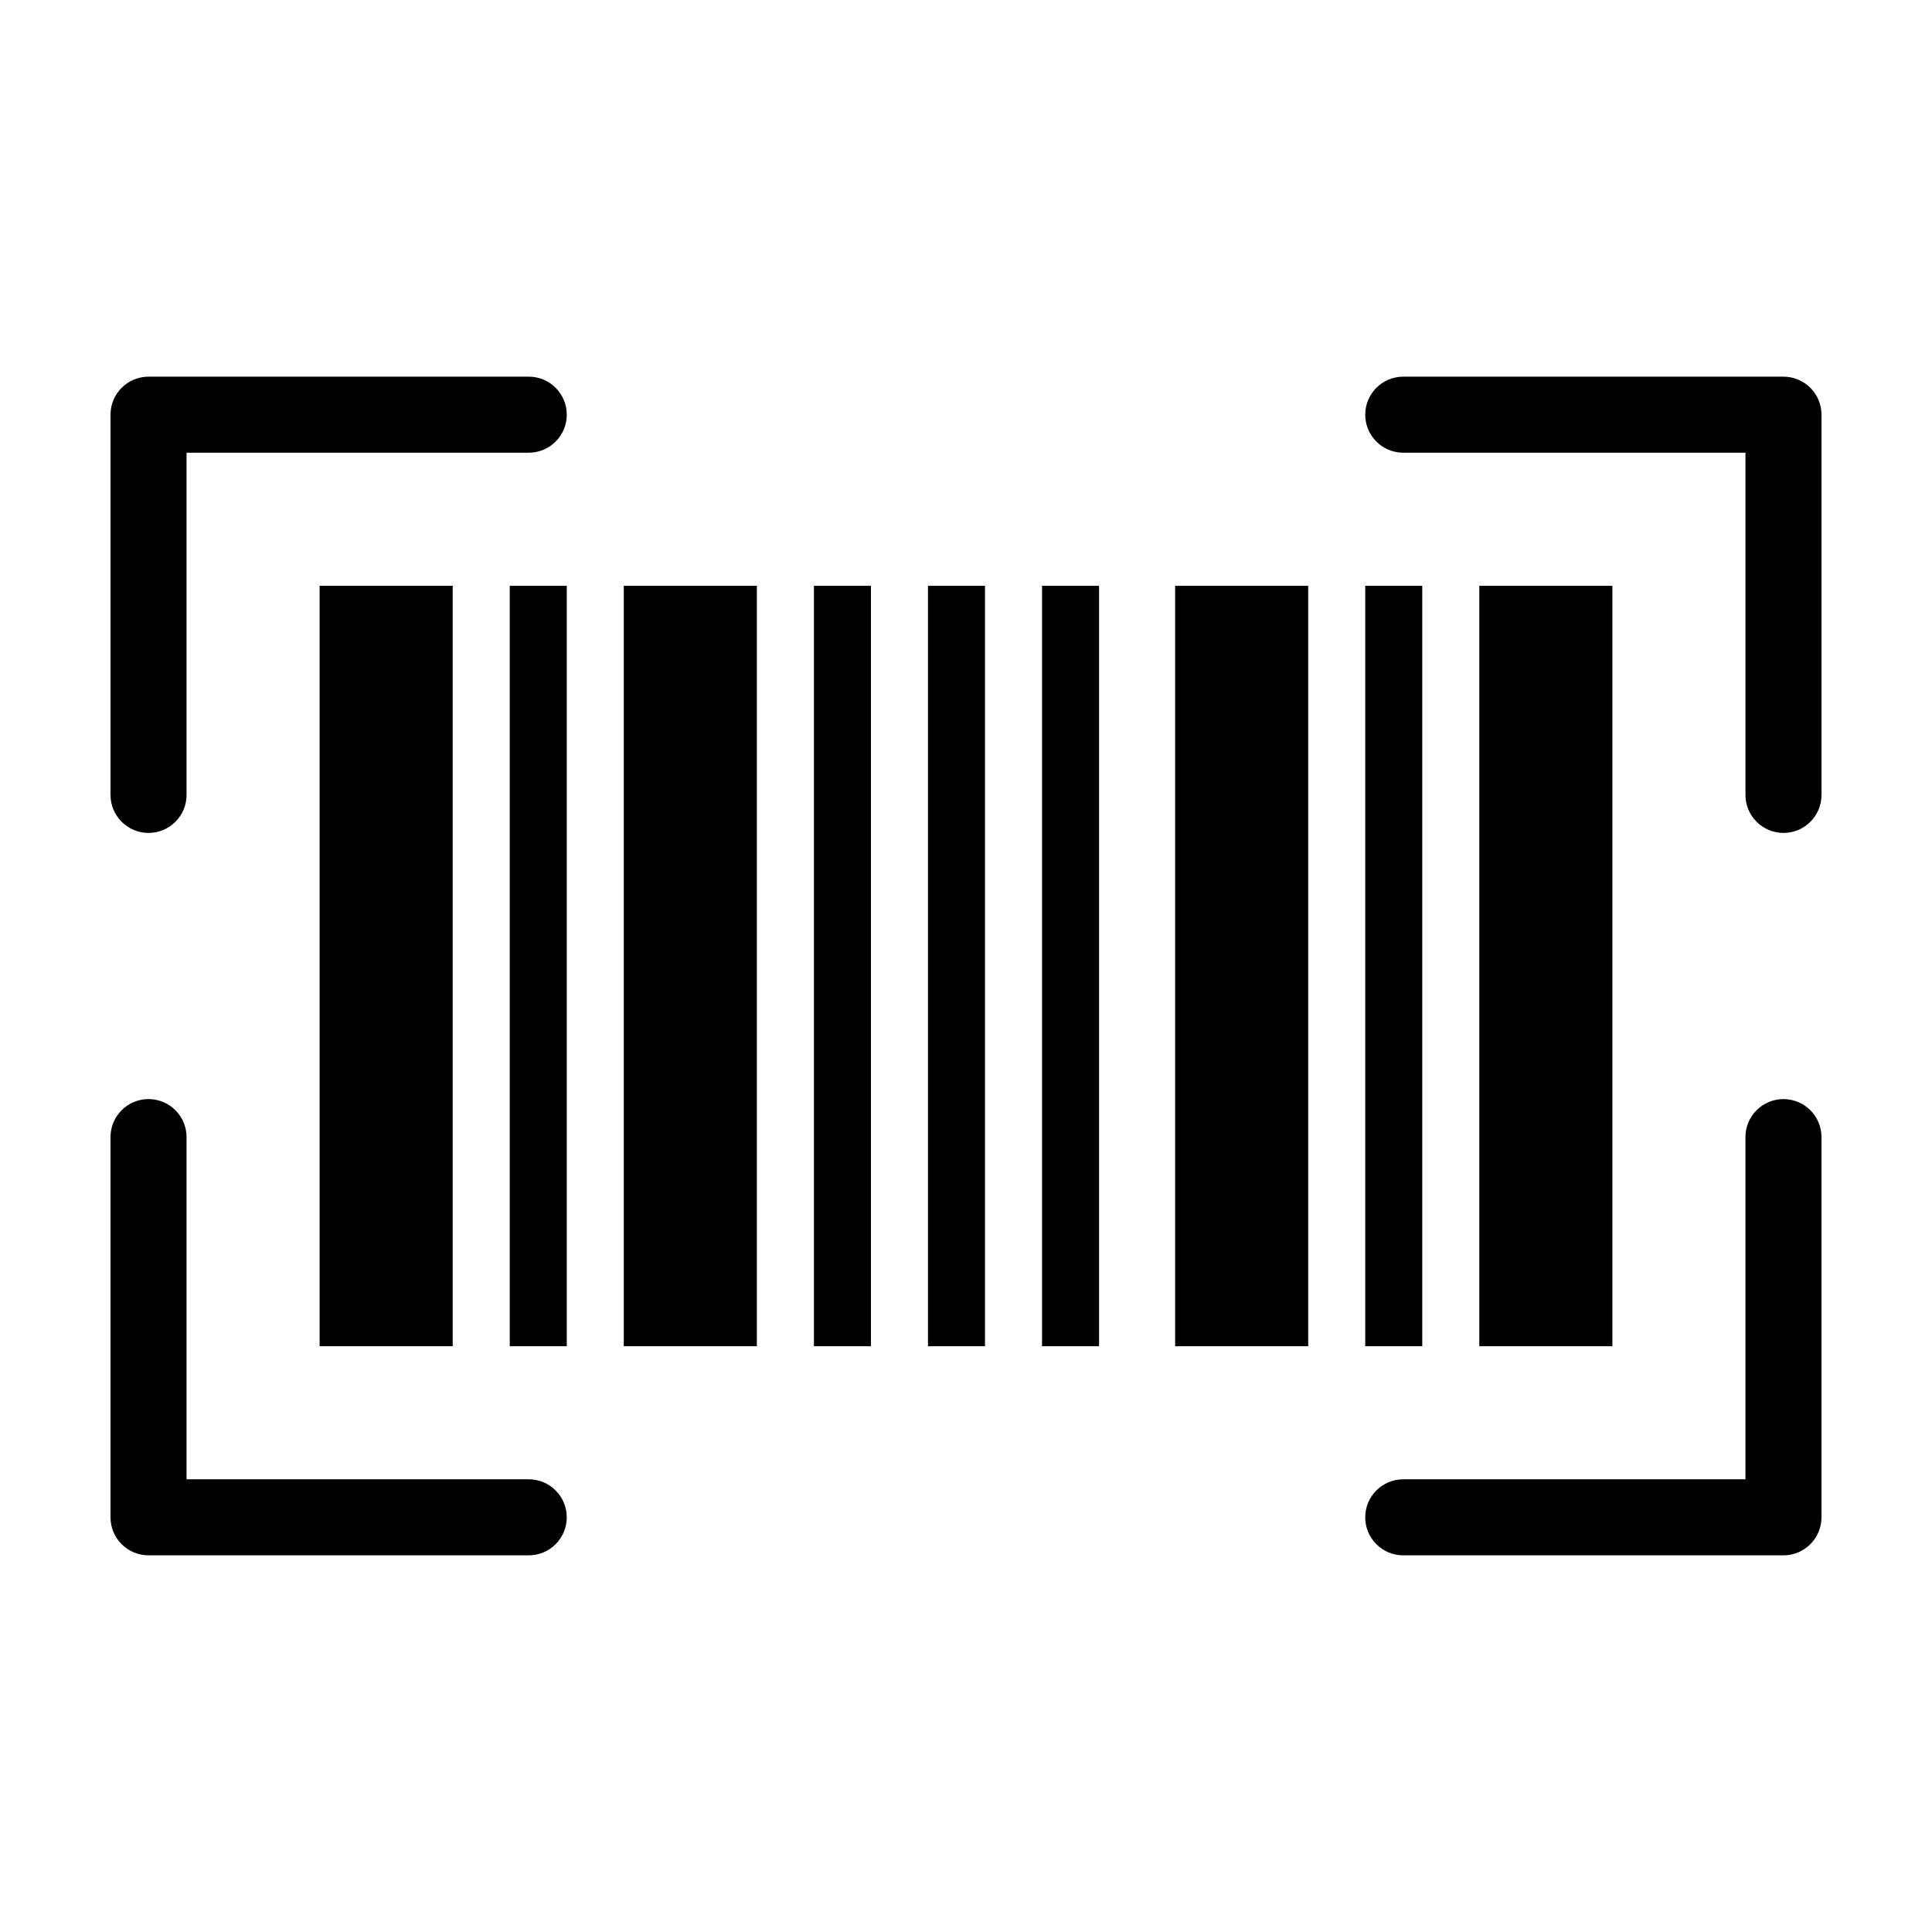
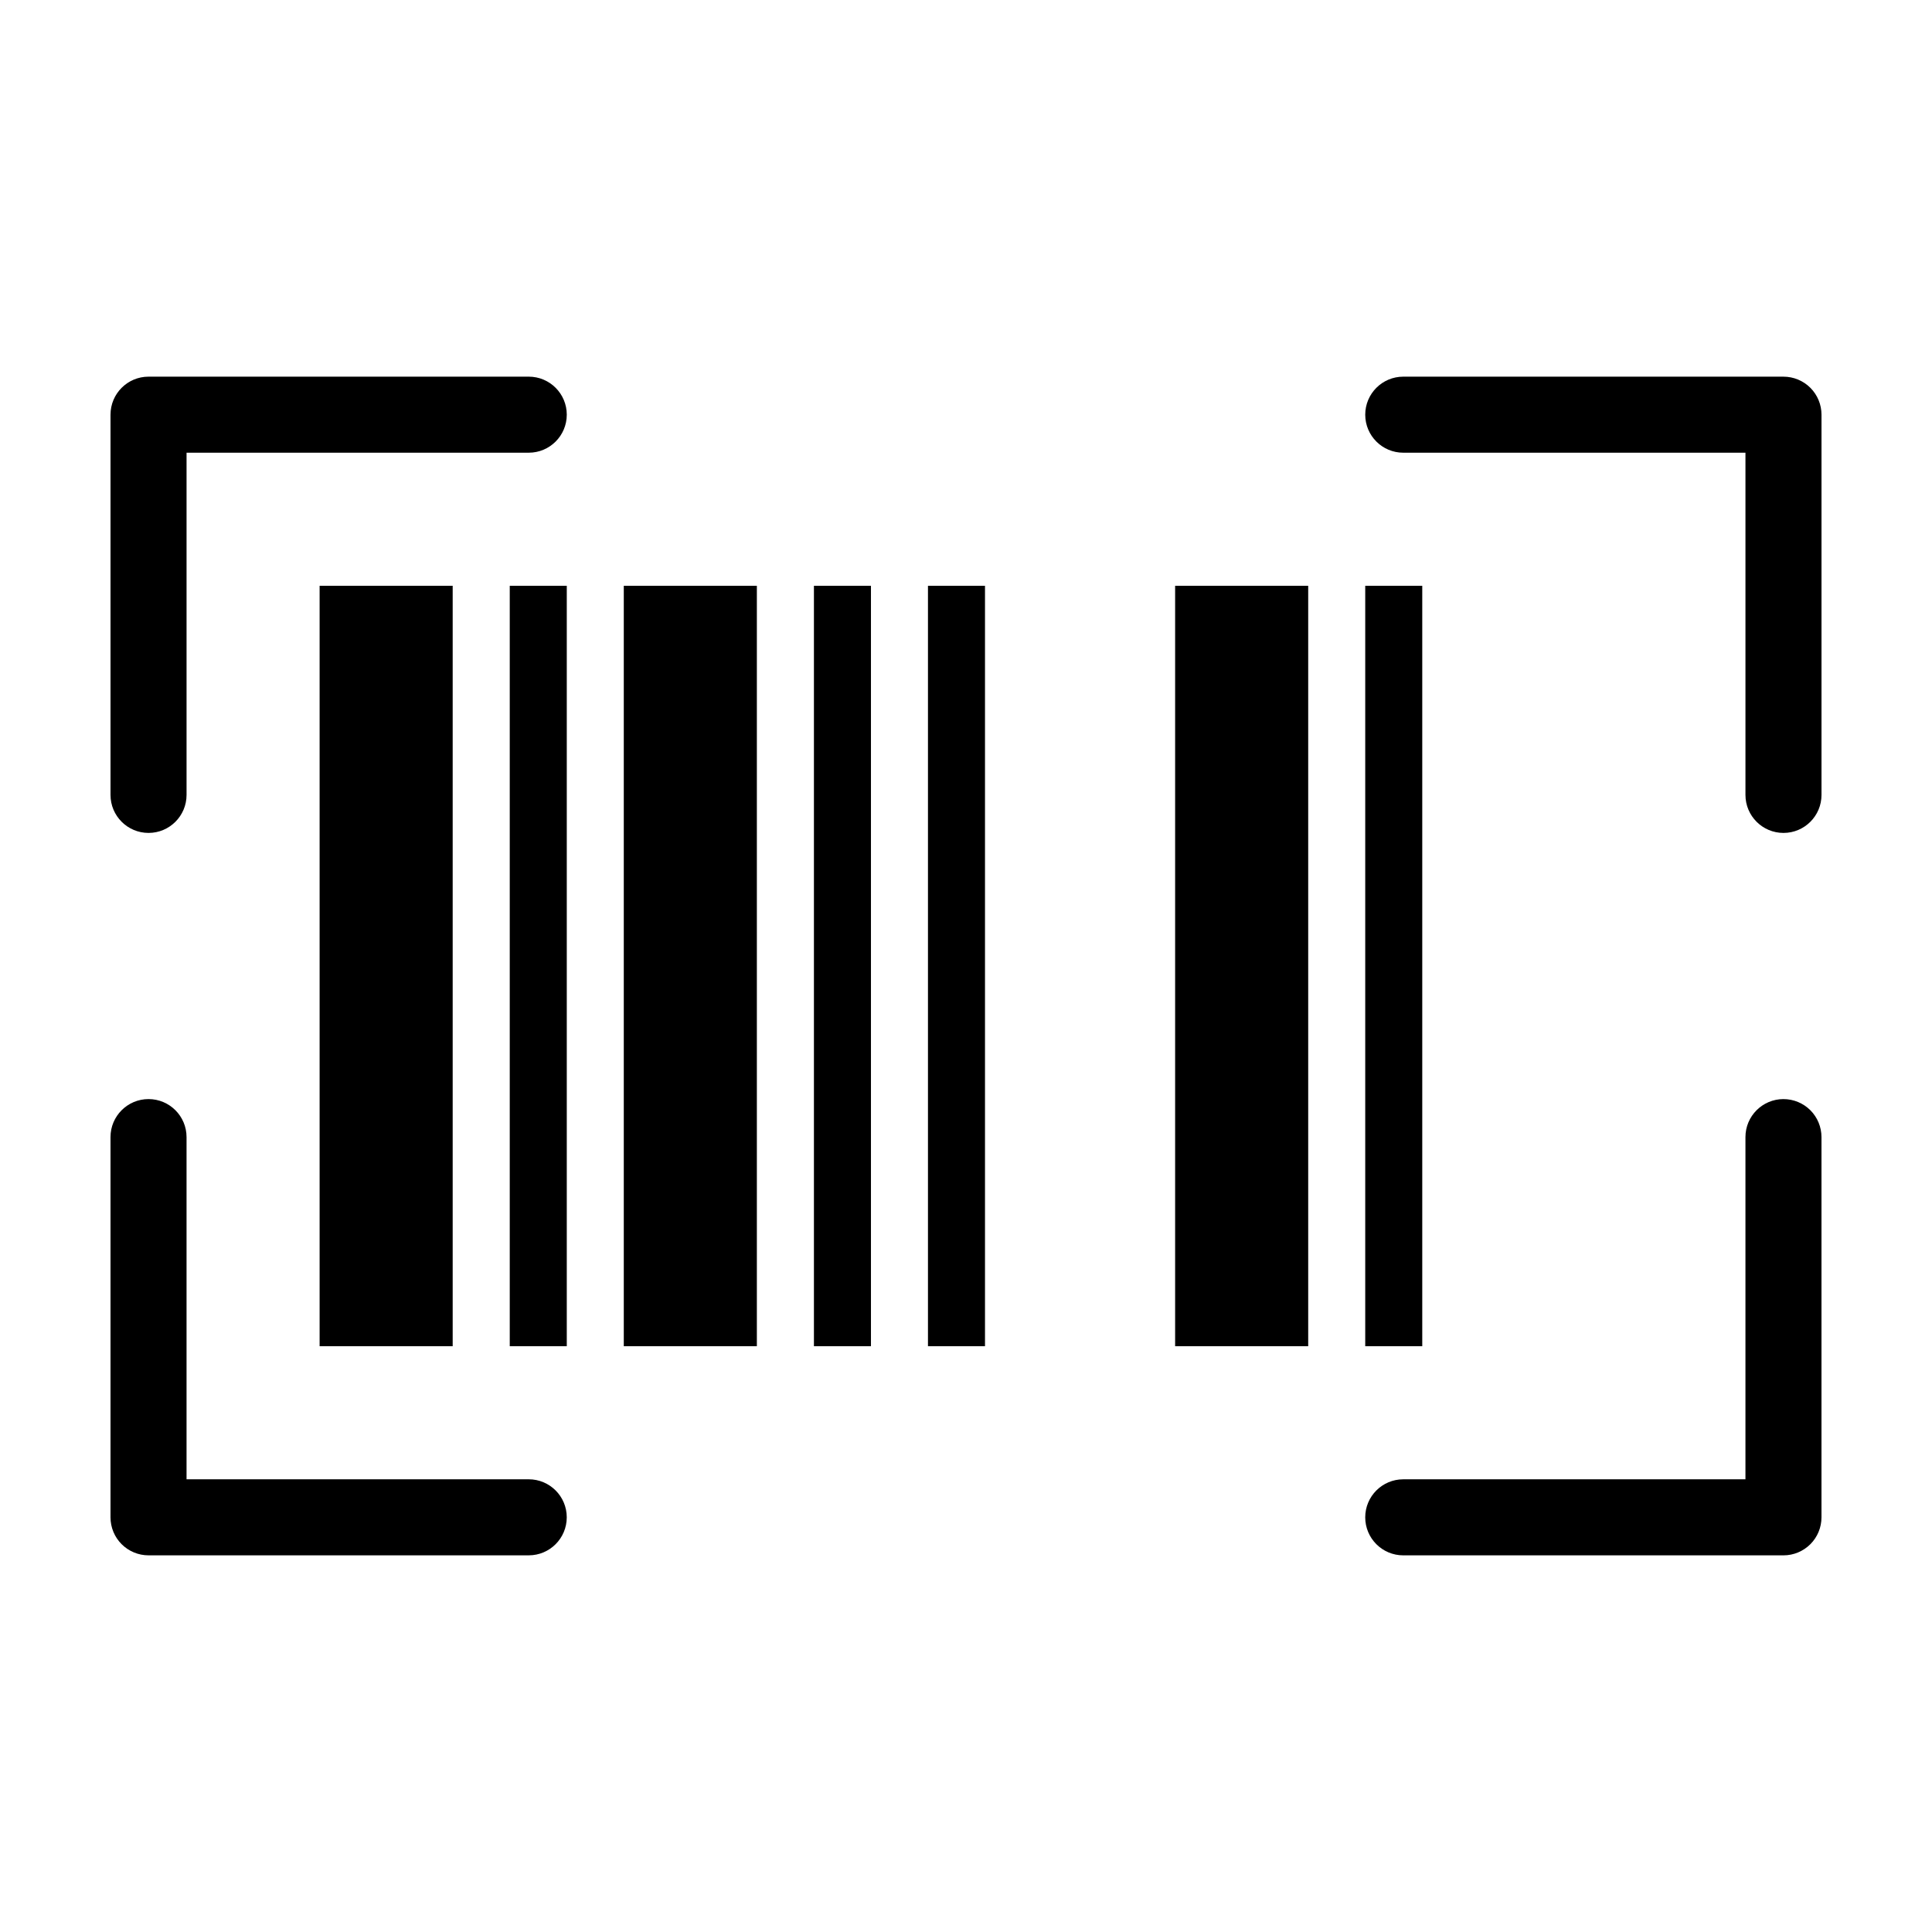
<svg xmlns="http://www.w3.org/2000/svg" fill="#000000" width="800px" height="800px" version="1.1" viewBox="144 144 512 512">
  <g>
-     <path d="m536.03 299.24h35.266v201.52h-35.266z" />
    <path d="m455.42 299.24h35.266v201.52h-35.266z" />
    <path d="m309.31 299.24h35.266v201.52h-35.266z" />
    <path d="m228.7 299.24h35.266v201.52h-35.266z" />
    <path d="m505.8 299.24h15.113v201.52h-15.113z" />
-     <path d="m420.15 299.24h15.113v201.52h-15.113z" />
    <path d="m359.7 299.24h15.113v201.52h-15.113z" />
    <path d="m279.09 299.24h15.113v201.52h-15.113z" />
    <path d="m389.92 299.24h15.113v201.52h-15.113z" />
    <path d="m284.12 243.82h-100.76c-5.562 0-10.074 4.512-10.074 10.078v100.76c0 5.562 4.512 10.074 10.074 10.074 5.566 0 10.078-4.512 10.078-10.074v-90.688h90.684c5.566 0 10.078-4.512 10.078-10.074 0-5.566-4.512-10.078-10.078-10.078z" />
    <path d="m284.12 536.03h-90.684v-90.688c0-5.562-4.512-10.074-10.078-10.074-5.562 0-10.074 4.512-10.074 10.074v100.76c0 2.676 1.062 5.238 2.949 7.125 1.891 1.891 4.453 2.953 7.125 2.953h100.76c5.566 0 10.078-4.512 10.078-10.078 0-5.562-4.512-10.074-10.078-10.074z" />
    <path d="m616.64 243.82h-100.76c-5.566 0-10.078 4.512-10.078 10.078 0 5.562 4.512 10.074 10.078 10.074h90.684v90.688c0 5.562 4.512 10.074 10.078 10.074 5.566 0 10.074-4.512 10.074-10.074v-100.76c0-2.672-1.059-5.234-2.949-7.125s-4.453-2.953-7.125-2.953z" />
    <path d="m616.64 435.27c-5.566 0-10.078 4.512-10.078 10.074v90.688h-90.684c-5.566 0-10.078 4.512-10.078 10.074 0 5.566 4.512 10.078 10.078 10.078h100.76c2.672 0 5.234-1.062 7.125-2.953 1.891-1.887 2.949-4.449 2.949-7.125v-100.76c0-2.672-1.059-5.234-2.949-7.125-1.891-1.887-4.453-2.949-7.125-2.949z" />
  </g>
</svg>